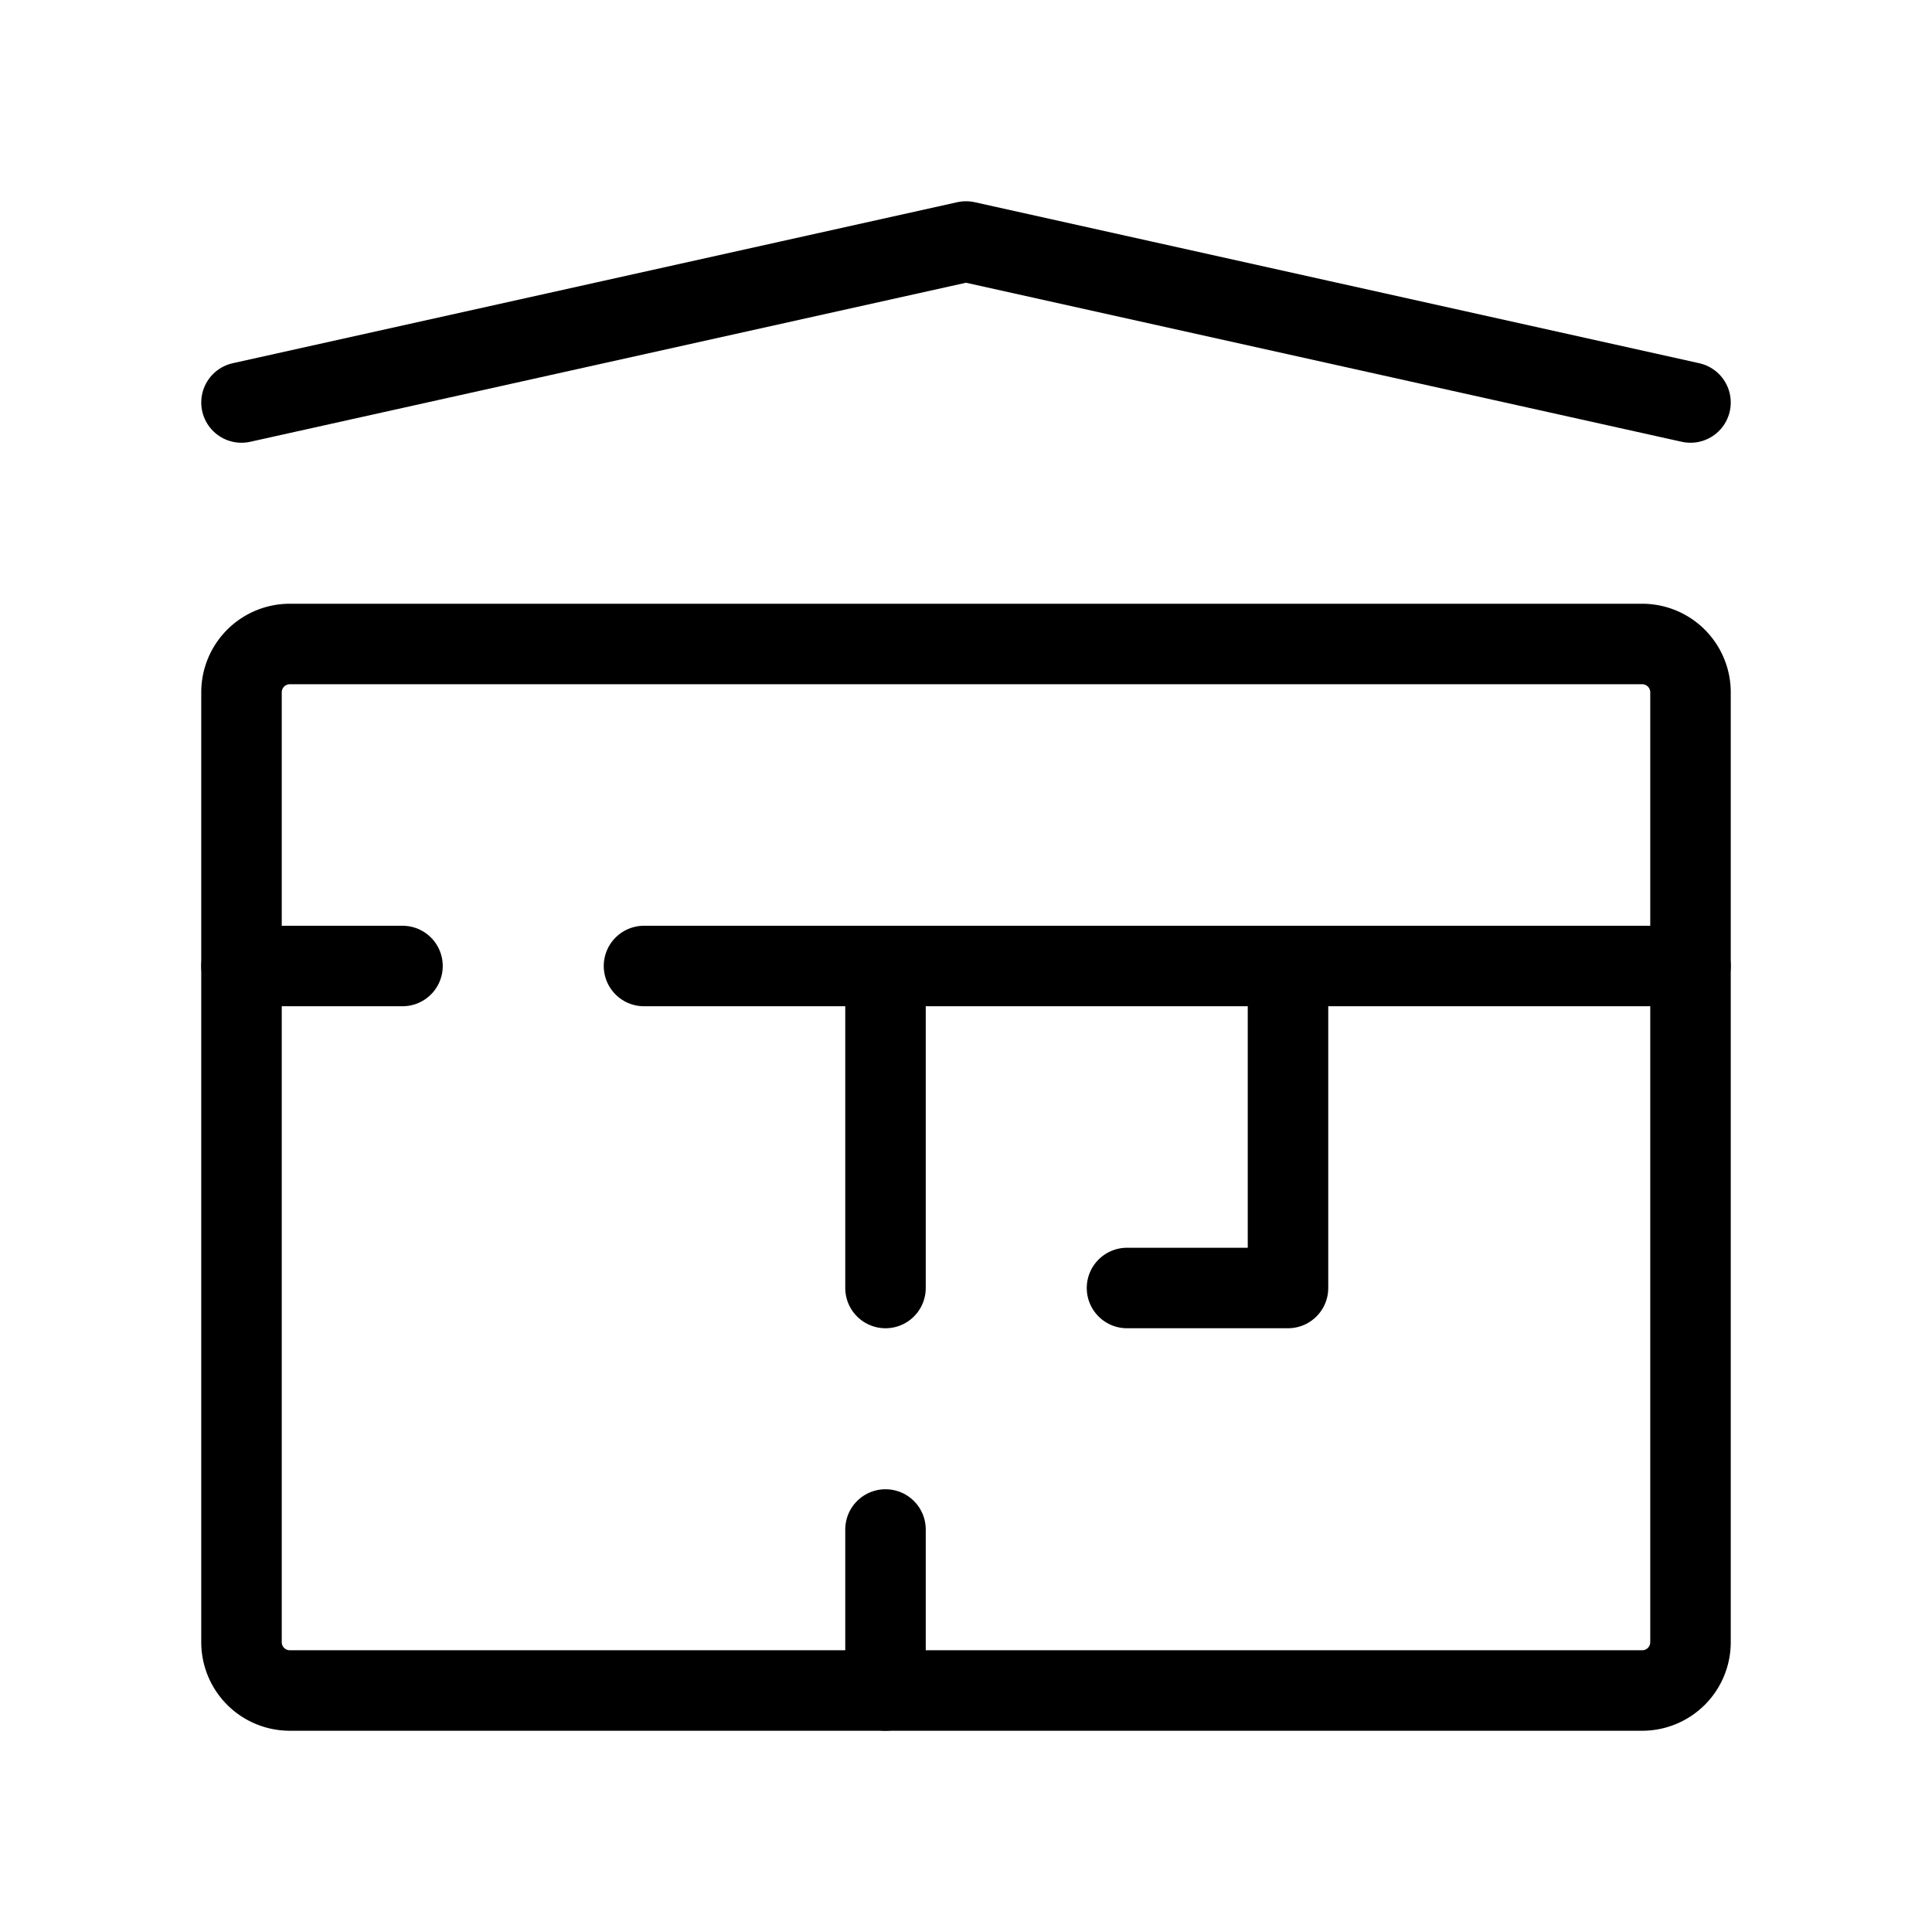
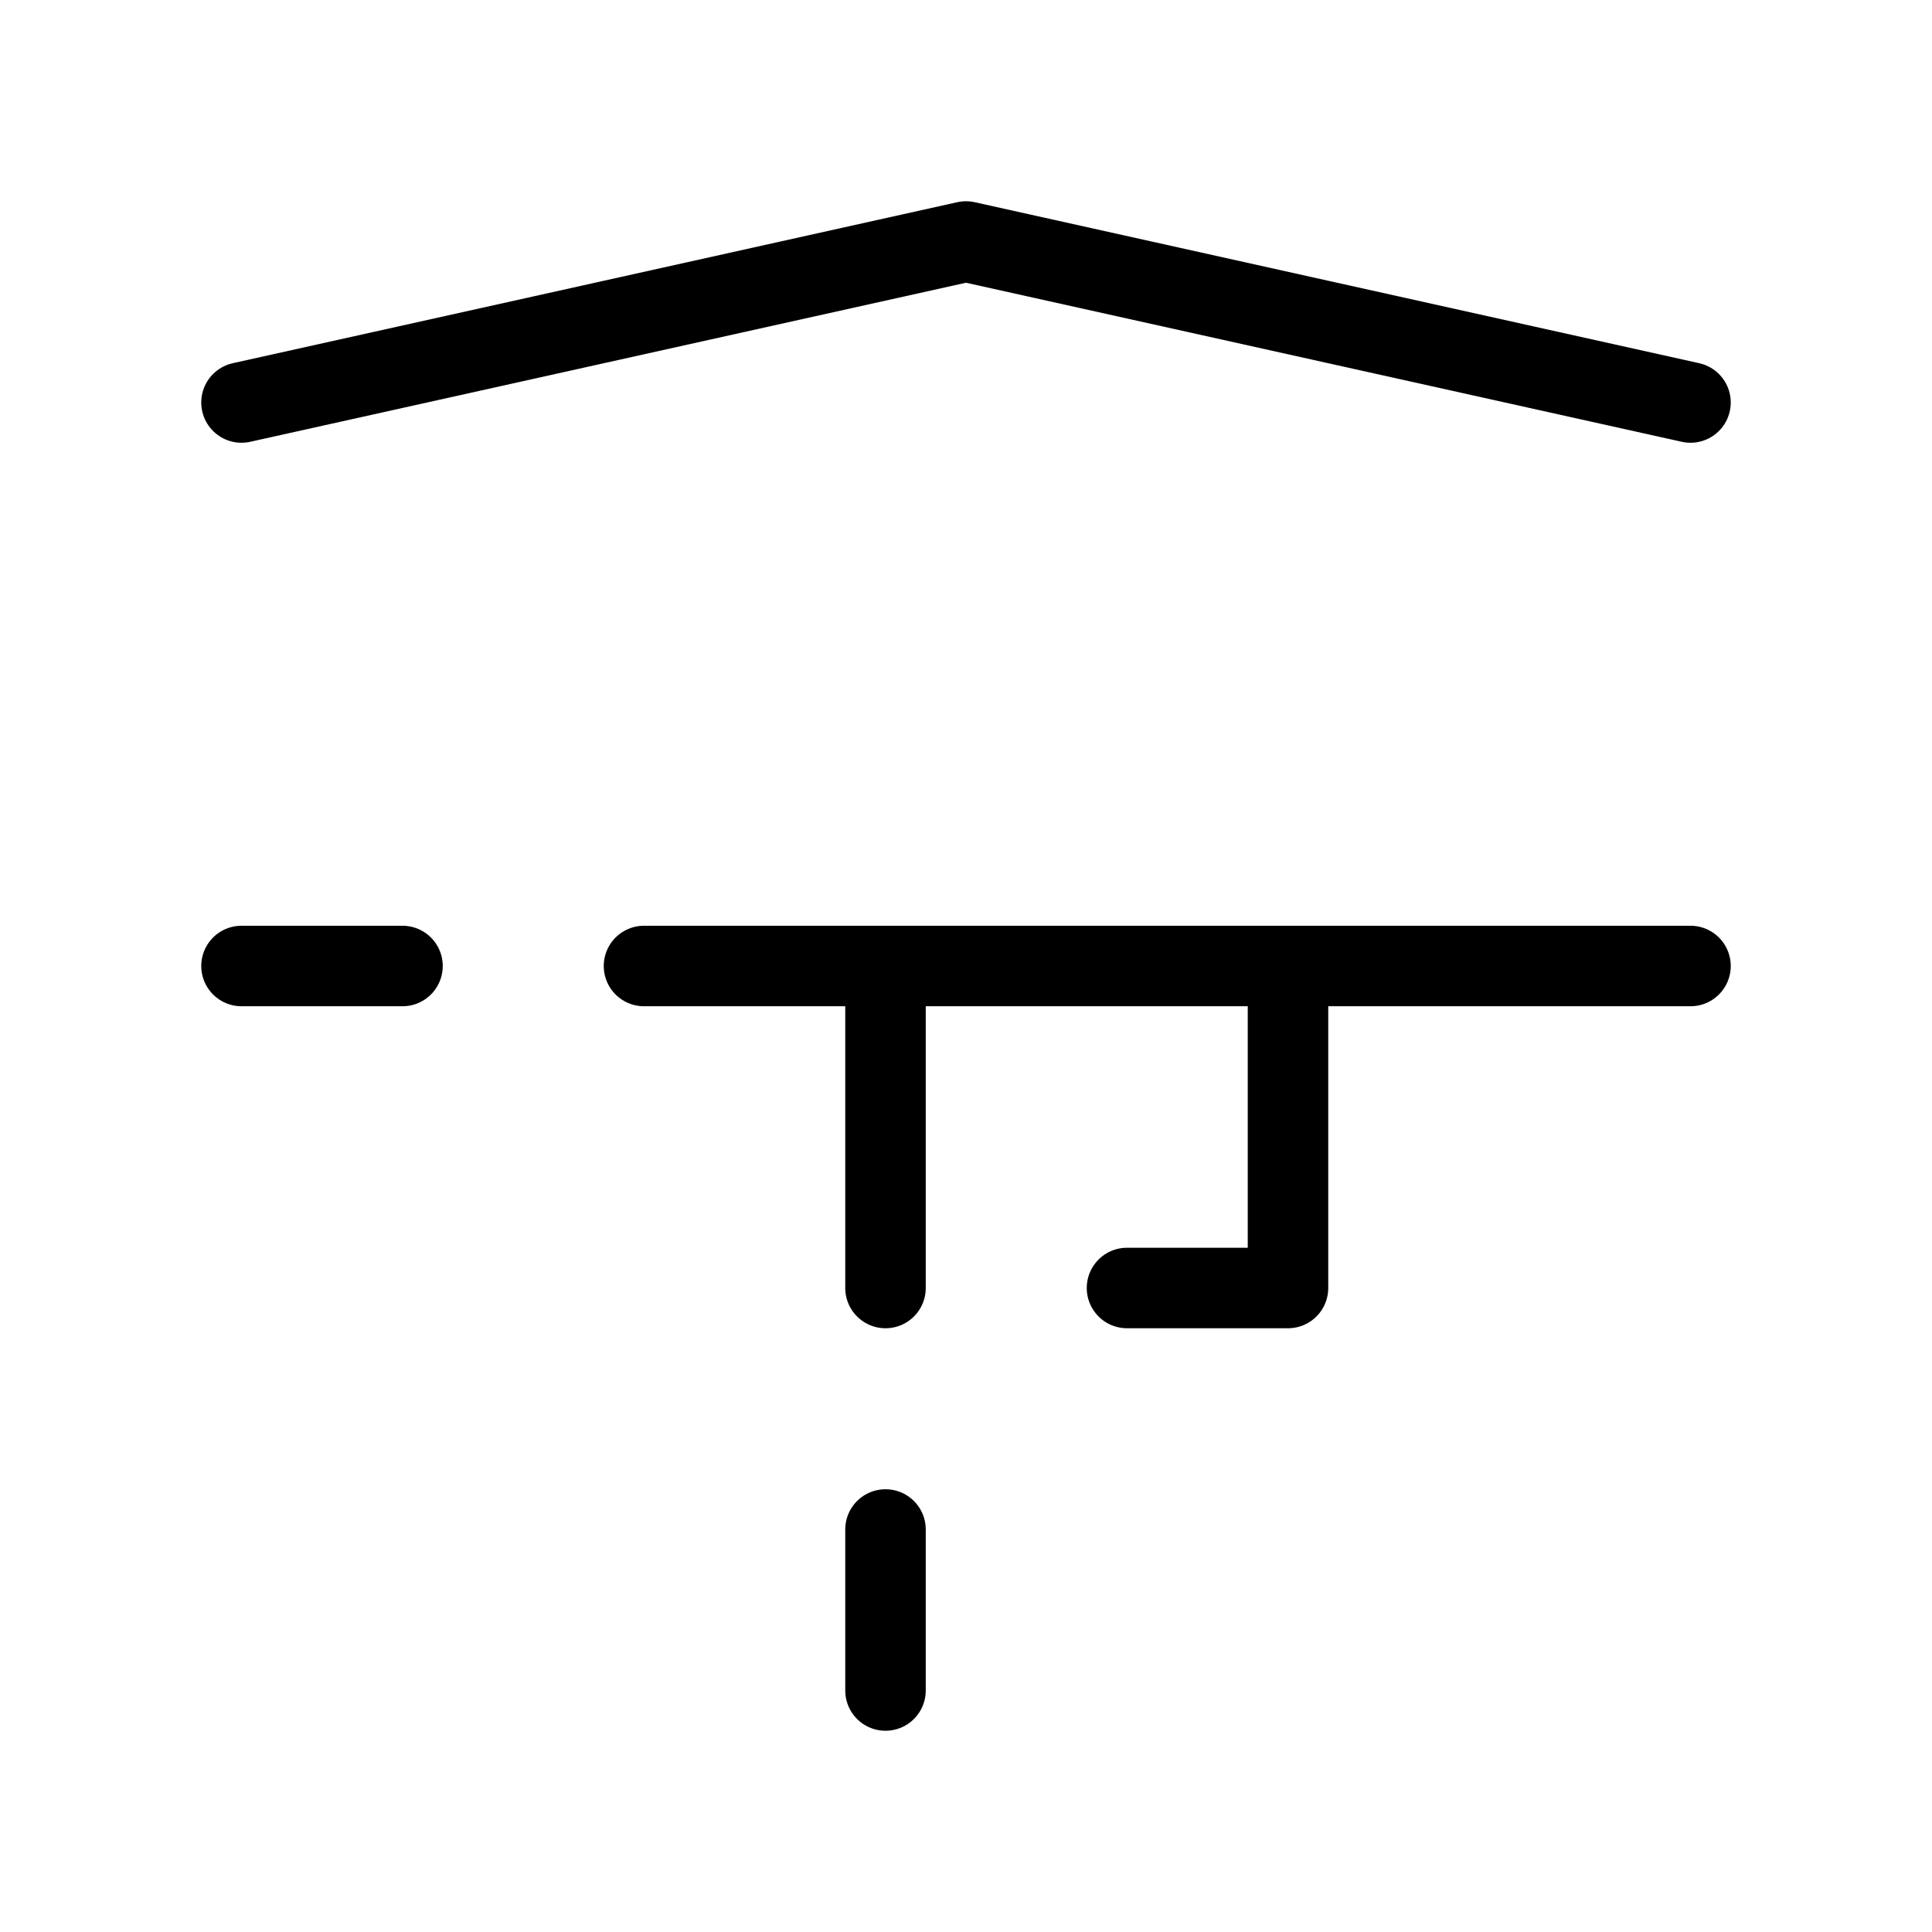
<svg xmlns="http://www.w3.org/2000/svg" width="24" height="24" fill="none" color="#000">
  <path stroke="#000" stroke-linecap="round" stroke-linejoin="round" d="M11 19v2m0-9v4m5-4v4h-2m7-4H8m-3 0H3m0-7 9-2 9 2" />
-   <path stroke="#000" stroke-linecap="round" stroke-linejoin="round" d="M21 8.6v11.8a.6.6 0 0 1-.6.6H3.6a.6.6 0 0 1-.6-.6V8.6a.6.6 0 0 1 .6-.6h16.8a.6.6 0 0 1 .6.6" />
</svg>